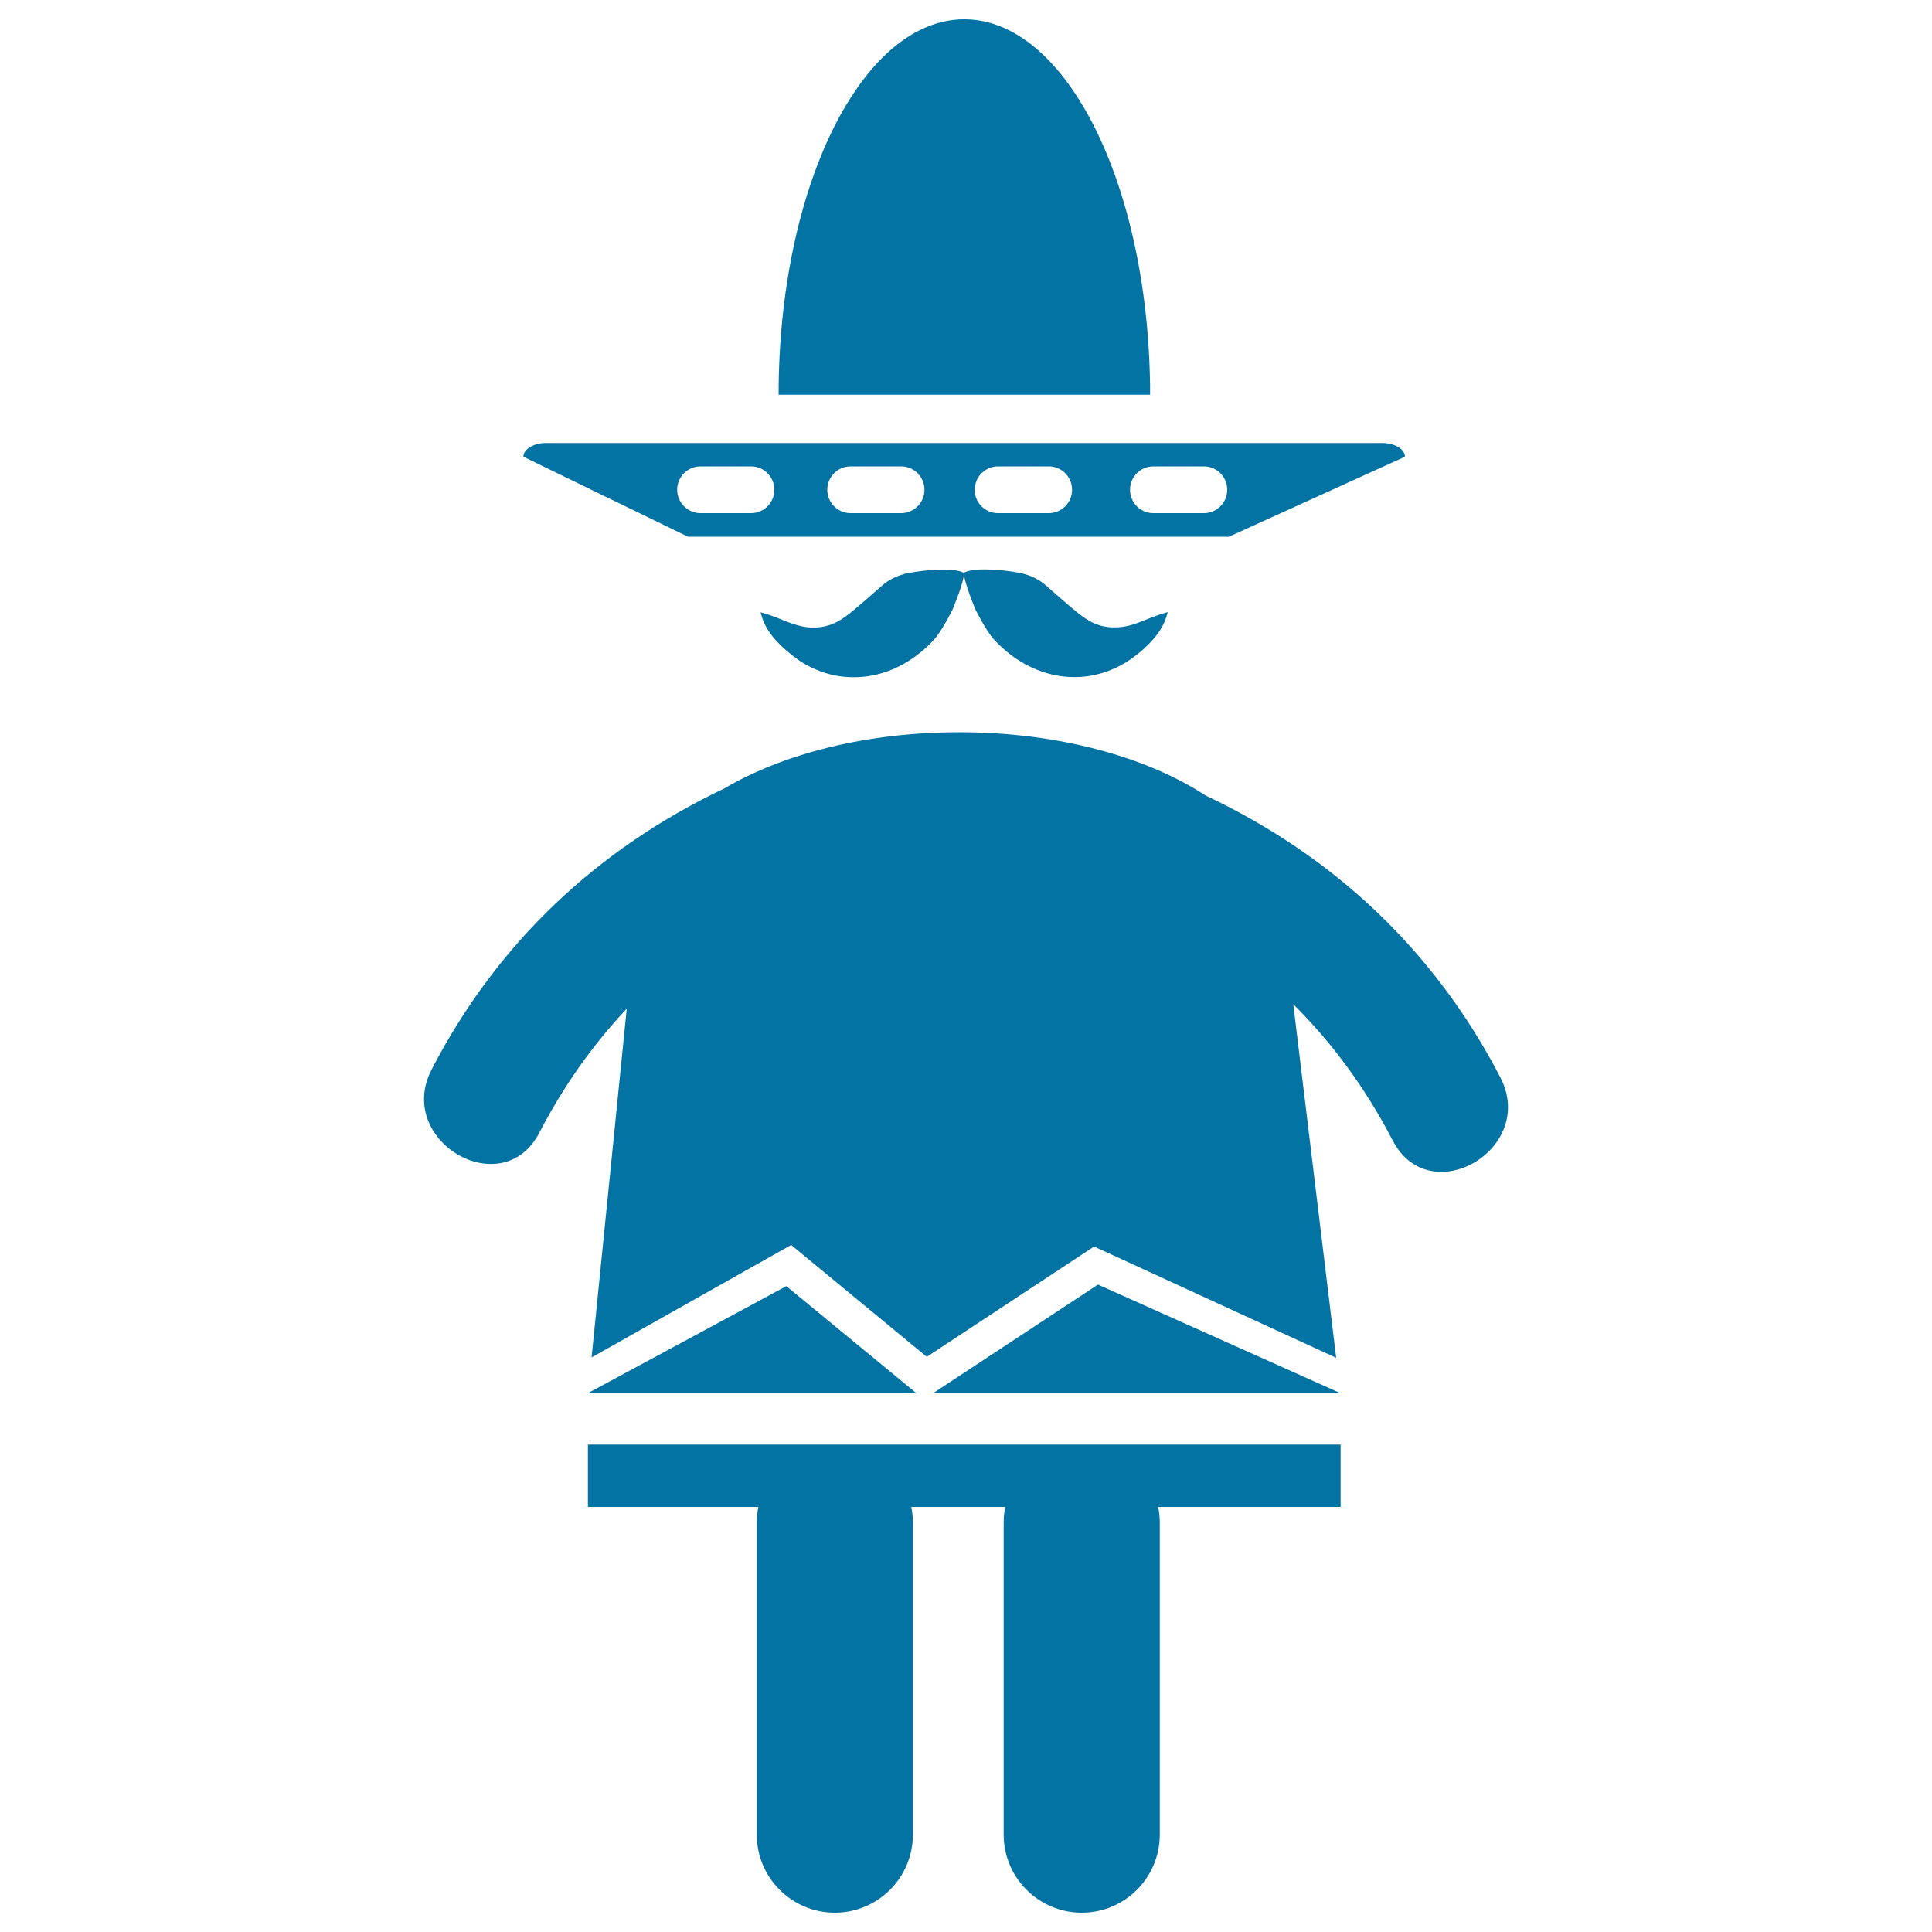
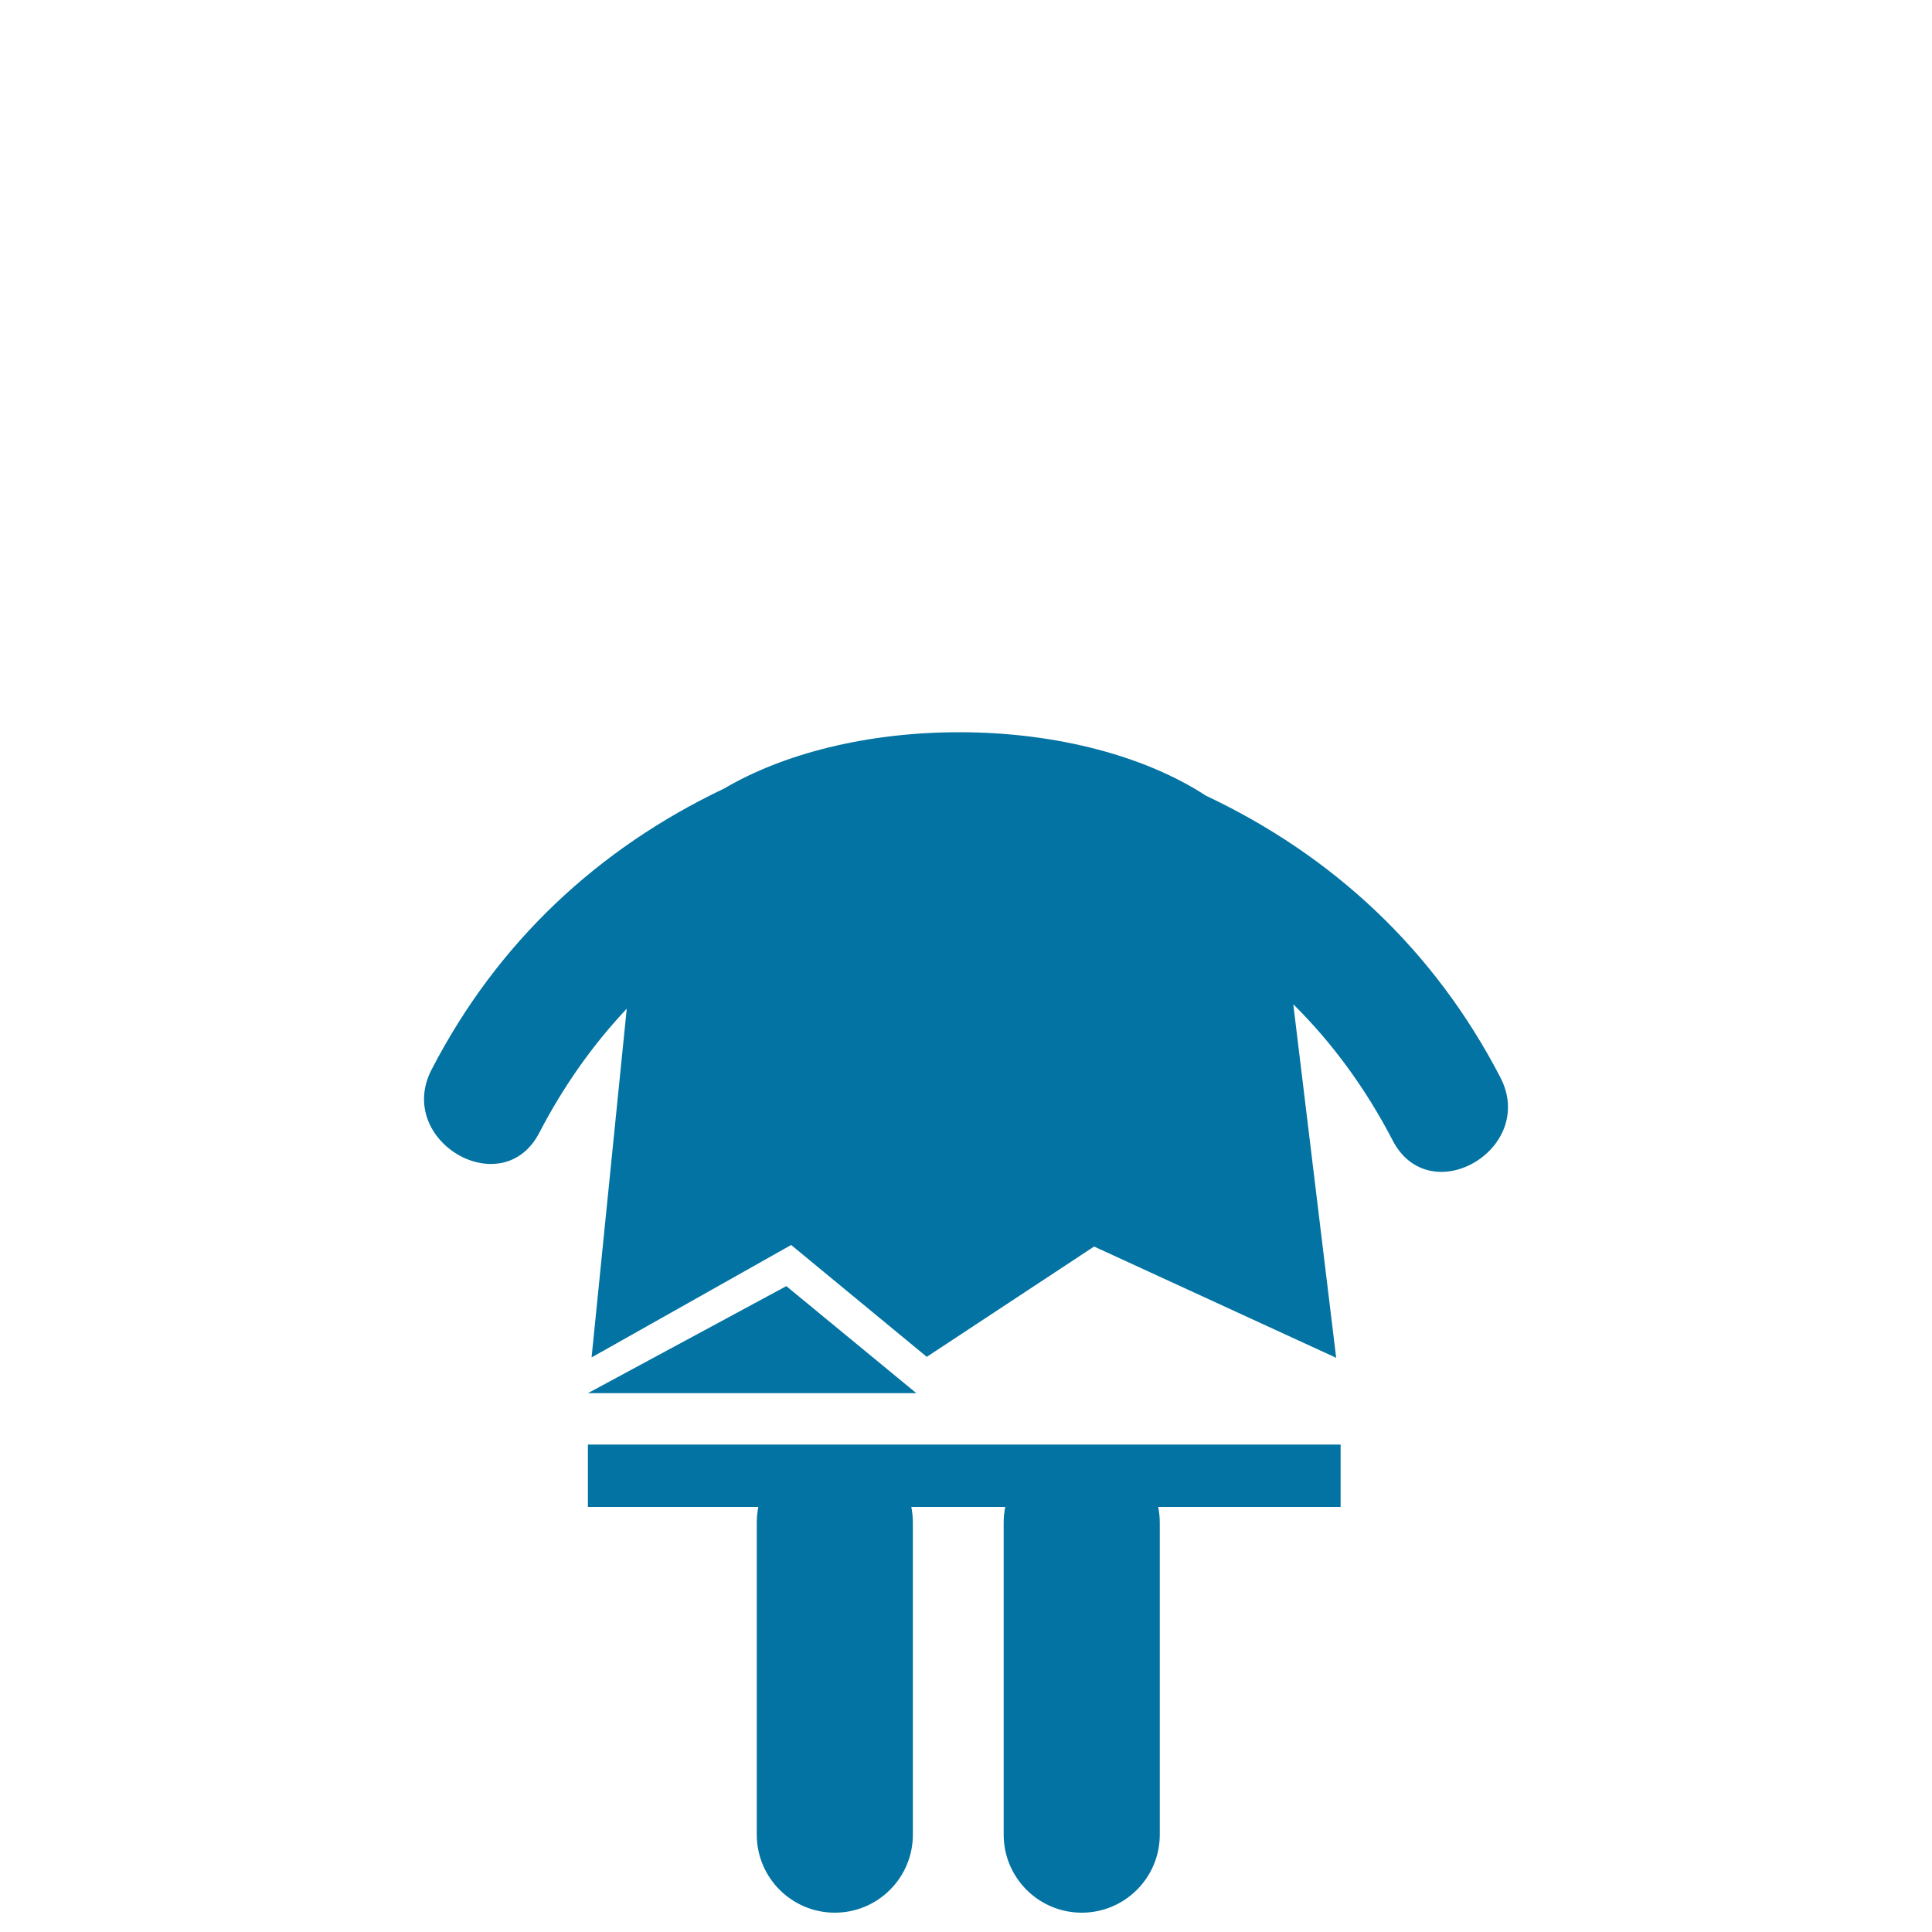
<svg xmlns="http://www.w3.org/2000/svg" viewBox="0 0 1000 1000" style="fill:#0273a2">
  <title>Mexican Man SVG icon</title>
  <g>
    <g>
      <path d="M776.6,557.7c-34.2-66-86.6-114.8-152.5-145.9c-30.6-20-76.4-32.8-127.6-32.8c-48,0-91.2,11.2-121.6,29.1c-65.4,31.1-117.5,79.7-151.5,145.5c-19.1,36.9,36.7,69.6,55.8,32.6c12.4-23.9,27.5-45.3,45.2-64.1l-18.2,180.5l103.3-58.2l70.2,57.9l86.6-57.1l125.3,57.6l-22.2-183c20.4,20.2,37.6,43.8,51.4,70.4C740,627.3,795.7,594.7,776.6,557.7z" />
      <path d="M304.3,780h88.2c-0.5,2.6-0.8,5.3-0.8,8.1v161.5c0,22.3,18.1,40.4,40.4,40.4c22.3,0,40.4-18.1,40.4-40.4V788.1c0-2.8-0.3-5.5-0.8-8.1h48.6c-0.5,2.6-0.8,5.3-0.8,8.1v161.5c0,22.3,18.1,40.4,40.4,40.4c22.3,0,40.4-18.1,40.4-40.4V788.1c0-2.8-0.3-5.5-0.8-8.1h94.4v-32.3H304.3V780z" />
      <polygon points="304.3,721.1 474.3,721.1 407,665.7 " />
-       <polygon points="483,721.1 693.8,721.1 568.3,664.9 " />
-       <path d="M636.1,277.8l91.1-41.4c0-3.9-5.3-7.1-11.8-7.1H282.7c-6.5,0-11.8,3.2-11.8,7.1l85.2,41.4H636.1z M597,241.4h26.1c6.7,0,12.1,5.4,12.1,12.1c0,6.7-5.4,12.1-12.1,12.1H597c-6.7,0-12.1-5.4-12.1-12.1C584.9,246.8,590.3,241.4,597,241.4z M516.6,241.4h26.2c6.7,0,12.1,5.4,12.1,12.1c0,6.7-5.4,12.1-12.1,12.1h-26.2c-6.7,0-12.1-5.4-12.1-12.1C504.5,246.8,510,241.4,516.6,241.4z M440.3,241.4h26.1c6.7,0,12.1,5.4,12.1,12.1c0,6.7-5.4,12.1-12.1,12.1h-26.1c-6.7,0-12.1-5.4-12.1-12.1C428.2,246.8,433.6,241.4,440.3,241.4z M350.5,253.5c0-6.7,5.4-12.1,12.1-12.1h26.1c6.7,0,12.1,5.4,12.1,12.1c0,6.7-5.4,12.1-12.1,12.1h-26.1C356,265.6,350.5,260.2,350.5,253.5z" />
-       <path d="M499.1,10c-53.1,0-96.1,87-96.1,194.3h192.3C595.2,97,552.2,10,499.1,10z" />
-       <path d="M566.6,322.7c-3.2-1.3-5.9-3.3-8.5-5.3c-5.1-4.1-10.2-8.7-16.1-13.8c-2.9-2.7-6.4-4.9-11.4-6.4c-5-1.6-26.1-4.3-31.7-0.7c0,4.8,6,19,6,19s5.6,11.3,9.6,15.5c7.8,8.5,18.6,15.9,31.8,18.5c6.5,1.3,13.6,1.3,20.1-0.1c6.5-1.4,12.5-4,17.5-7.3c5-3.3,9.3-7,12.9-11.1c3.6-4,6.3-8.7,7.6-14.2c-5.4,1.5-9.9,3.4-14.2,5.1c-4.2,1.7-8.5,2.8-12.6,2.8C573.6,324.9,569.8,324.1,566.6,322.7z" />
-       <path d="M456,303.6c-5.9,5.1-11,9.7-16.1,13.8c-2.6,2-5.3,4-8.4,5.3c-3.2,1.4-6.9,2.2-11,2.1c-4.1,0-8.4-1.2-12.6-2.8c-4.3-1.7-8.7-3.6-14.2-5.1c1.2,5.5,4,10.2,7.6,14.2c3.6,4,7.9,7.7,12.8,11.1c5,3.2,11,5.9,17.5,7.3c6.5,1.3,13.5,1.4,20,0.1c13.3-2.6,24-10,31.8-18.5c4-4.2,9.6-15.5,9.6-15.5s6-14.2,6-19c-5.5-3.6-26.7-0.9-31.7,0.7C462.4,298.8,458.9,300.9,456,303.6z" />
    </g>
  </g>
</svg>